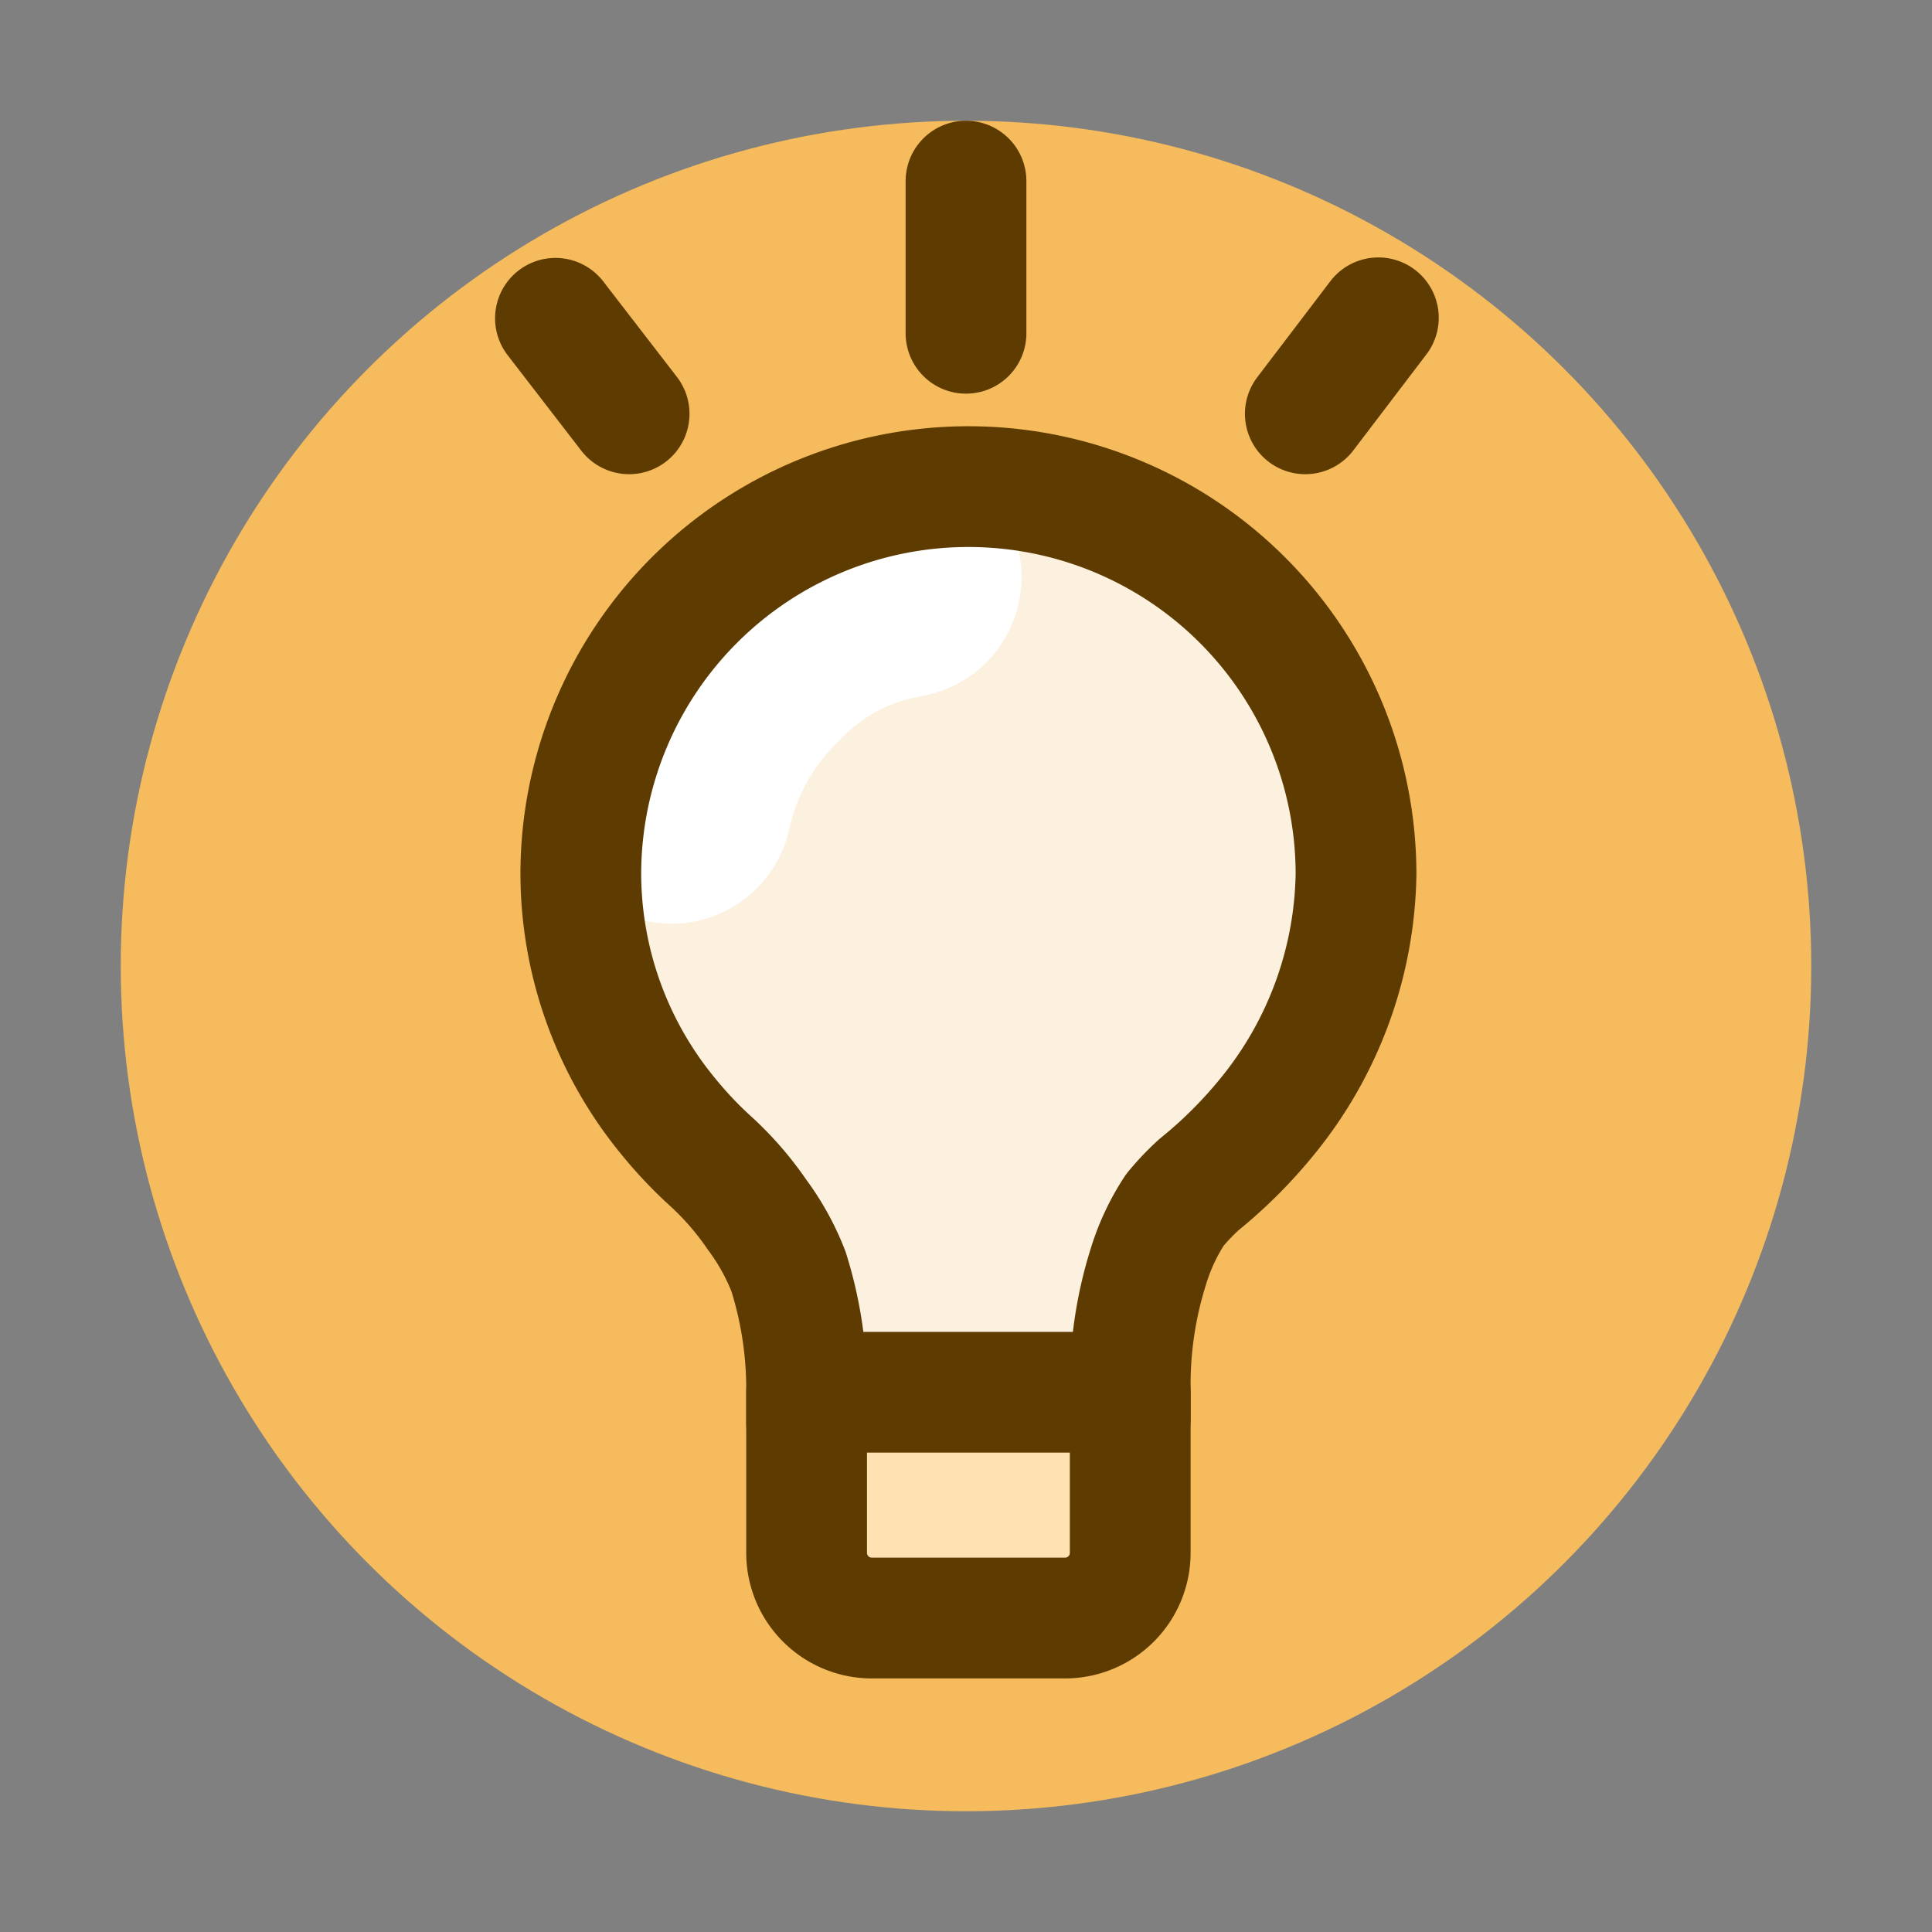
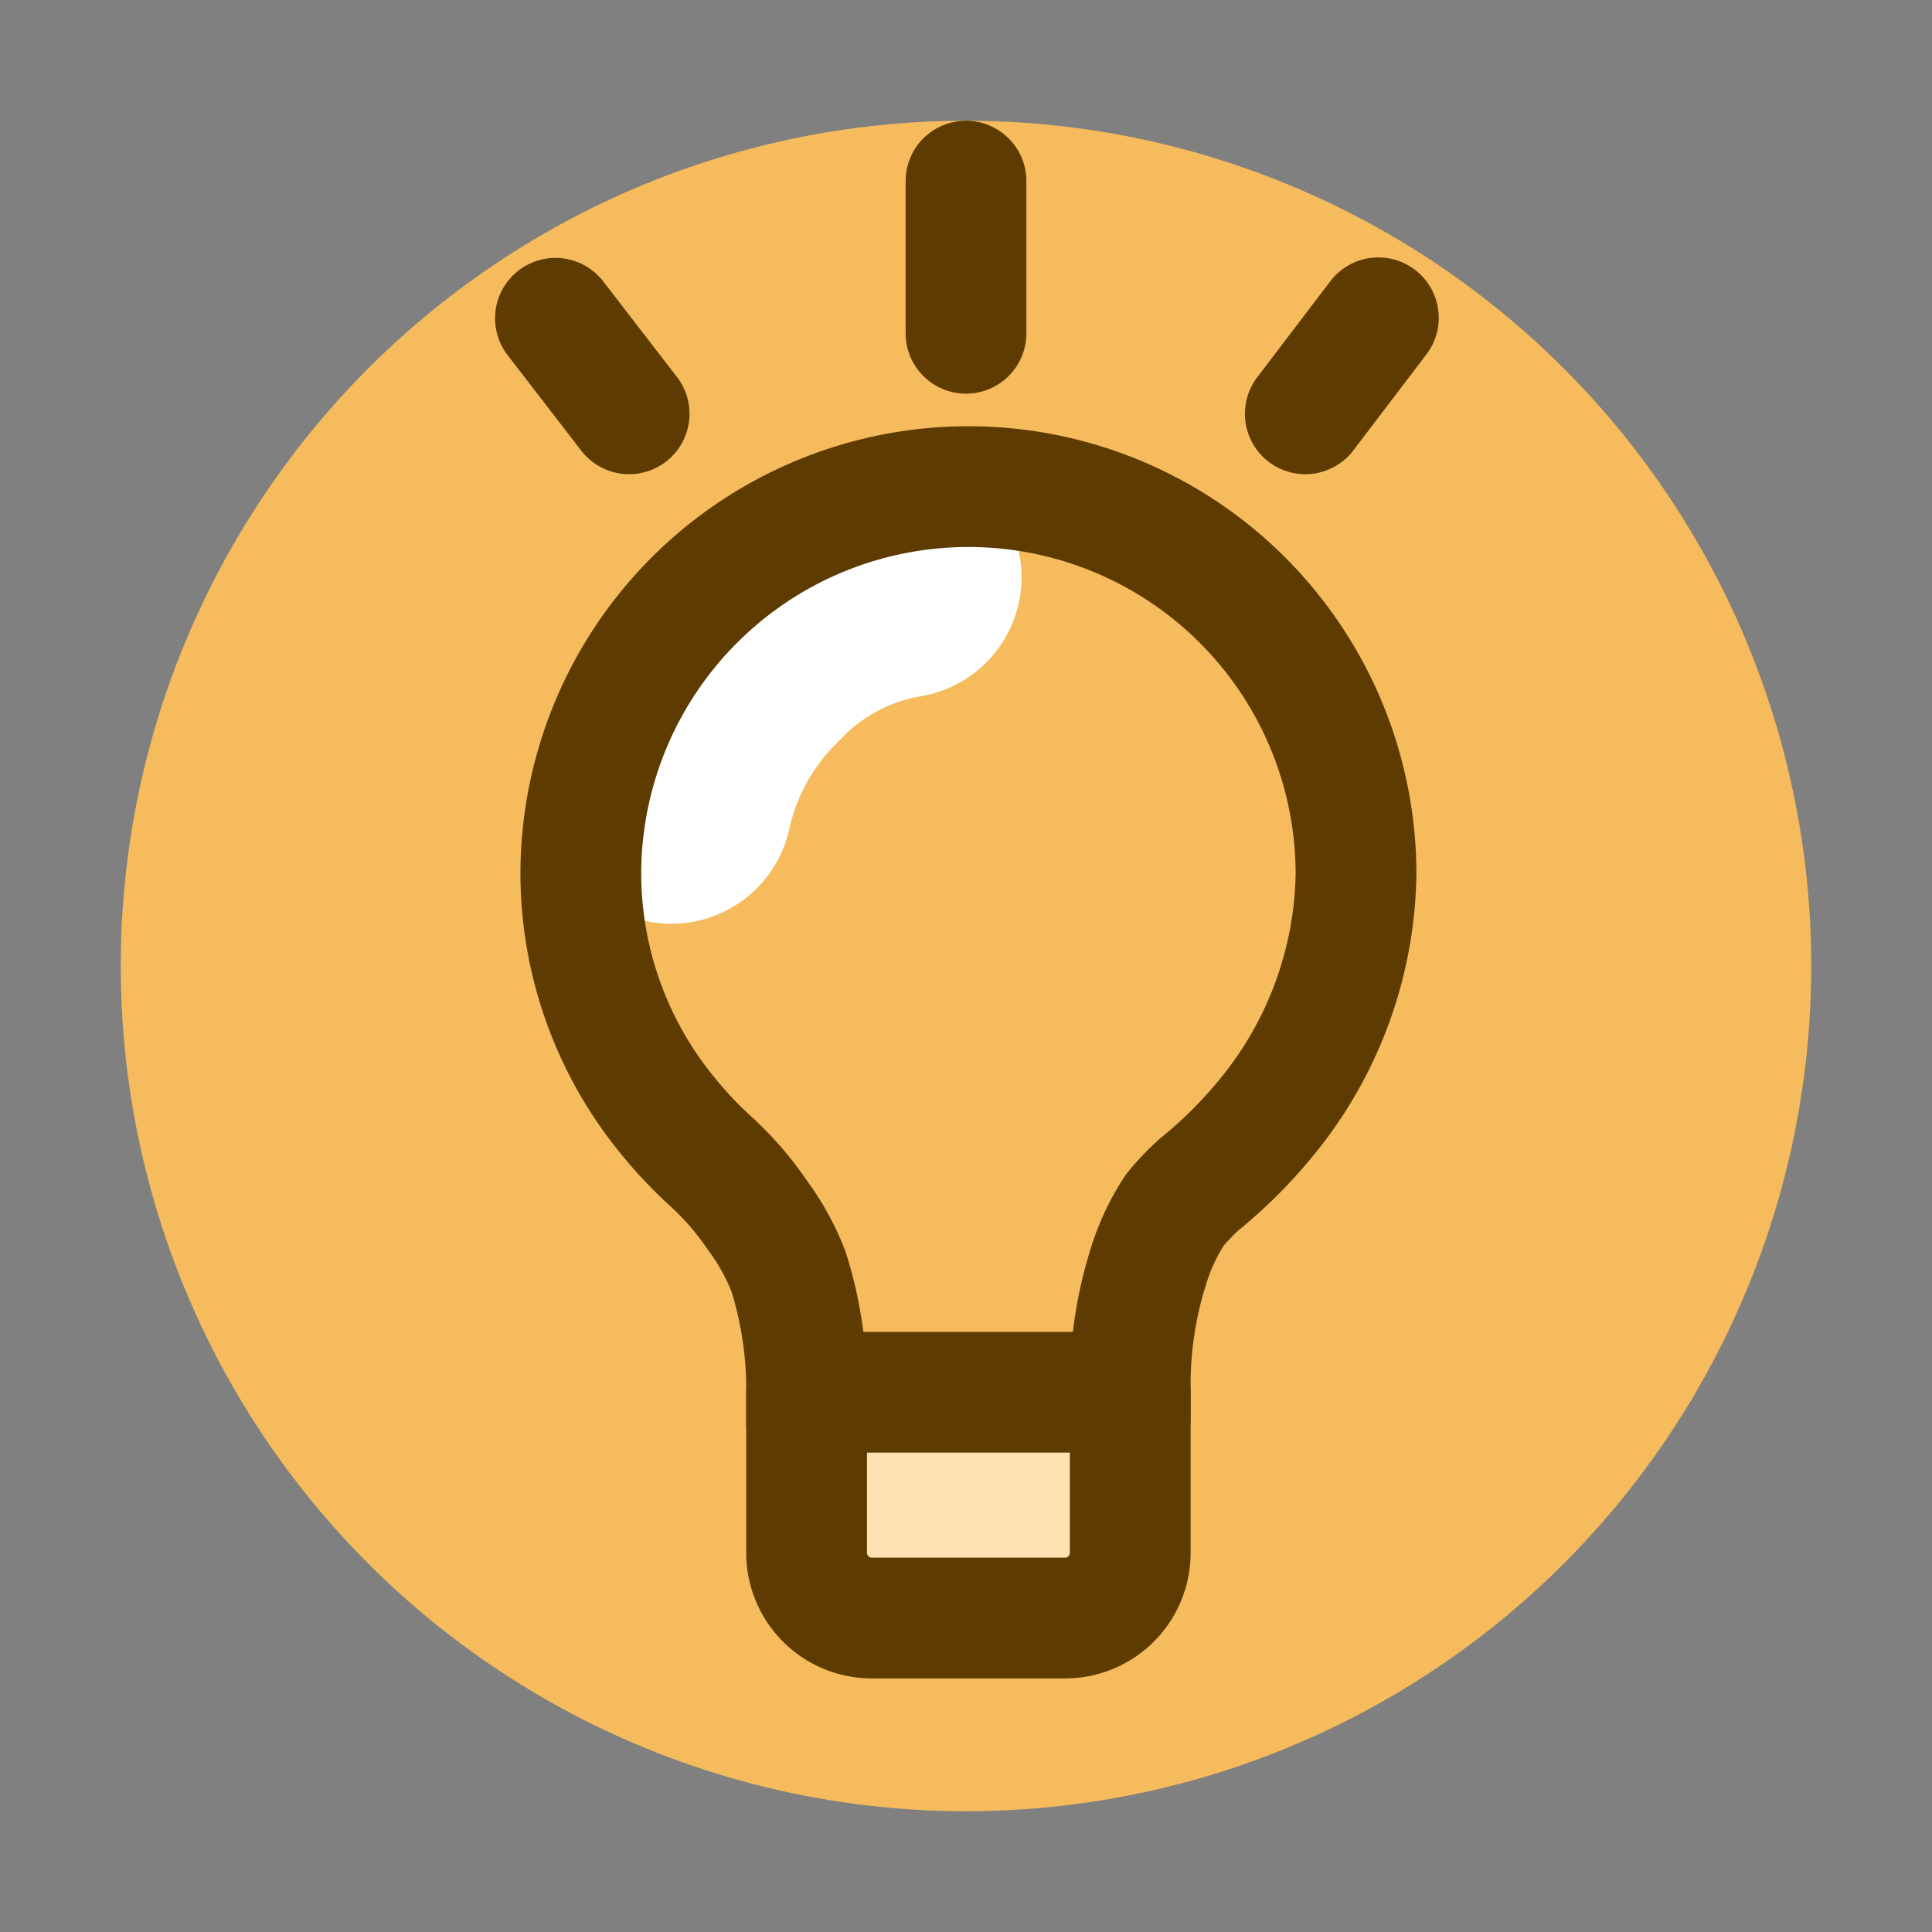
<svg xmlns="http://www.w3.org/2000/svg" width="16" height="16">
  <rect width="100%" height="100%" fill="#808080" stroke="none" />
  <g fill="none" fill-rule="evenodd">
-     <rect width="16" height="16" rx="8" />
    <circle fill="#F5BB5C" cx="8" cy="8" r="7" />
    <path d="M8.82 13.4h-1.6a.54.54 0 0 1-.54-.54v-1.33h2.68v1.33a.54.54 0 0 1-.54.54z" fill="#FFE1B2" />
-     <path d="M6.69 11.79v-.26c0-.34-.055-.677-.16-1A3.45 3.45 0 0 0 6 9.75a3.26 3.26 0 0 1-1.19-2.49 3.21 3.21 0 1 1 6.42 0A3.36 3.36 0 0 1 10 9.8c.07-.05-.08.06-.18.2a1.86 1.86 0 0 0-.23.47 3.25 3.25 0 0 0-.15 1v.26" fill="#FCF0DE" />
    <path d="M7.46 4.78a2.18 2.18 0 0 0-1.22.65 2.43 2.43 0 0 0-.68 1.22" stroke="#FFF" stroke-width="2" stroke-linecap="round" stroke-linejoin="round" />
    <path d="M8.82 13.4h-1.6a.54.54 0 0 1-.54-.54v-1.33h2.68v1.33a.54.54 0 0 1-.54.54z" stroke="#5D3B01" stroke-linecap="round" stroke-linejoin="round" />
    <path d="M6.68 11.79v-.26a3.24 3.24 0 0 0-.15-1 2 2 0 0 0-.26-.47 2.54 2.54 0 0 0-.37-.43 3.41 3.41 0 0 1-.37-.39 3.17 3.17 0 0 1-.72-2 3.21 3.21 0 0 1 6.42 0 3.25 3.25 0 0 1-.73 2c-.17.21-.36.4-.57.57a2 2 0 0 0-.2.21 1.82 1.82 0 0 0-.22.47 3.25 3.25 0 0 0-.15 1v.26M4.6 2.636l.61.791m6.205-.795-.605.795M8 1.5v1.26" stroke="#5D3B01" stroke-linecap="round" stroke-linejoin="round" />
  </g>
</svg>